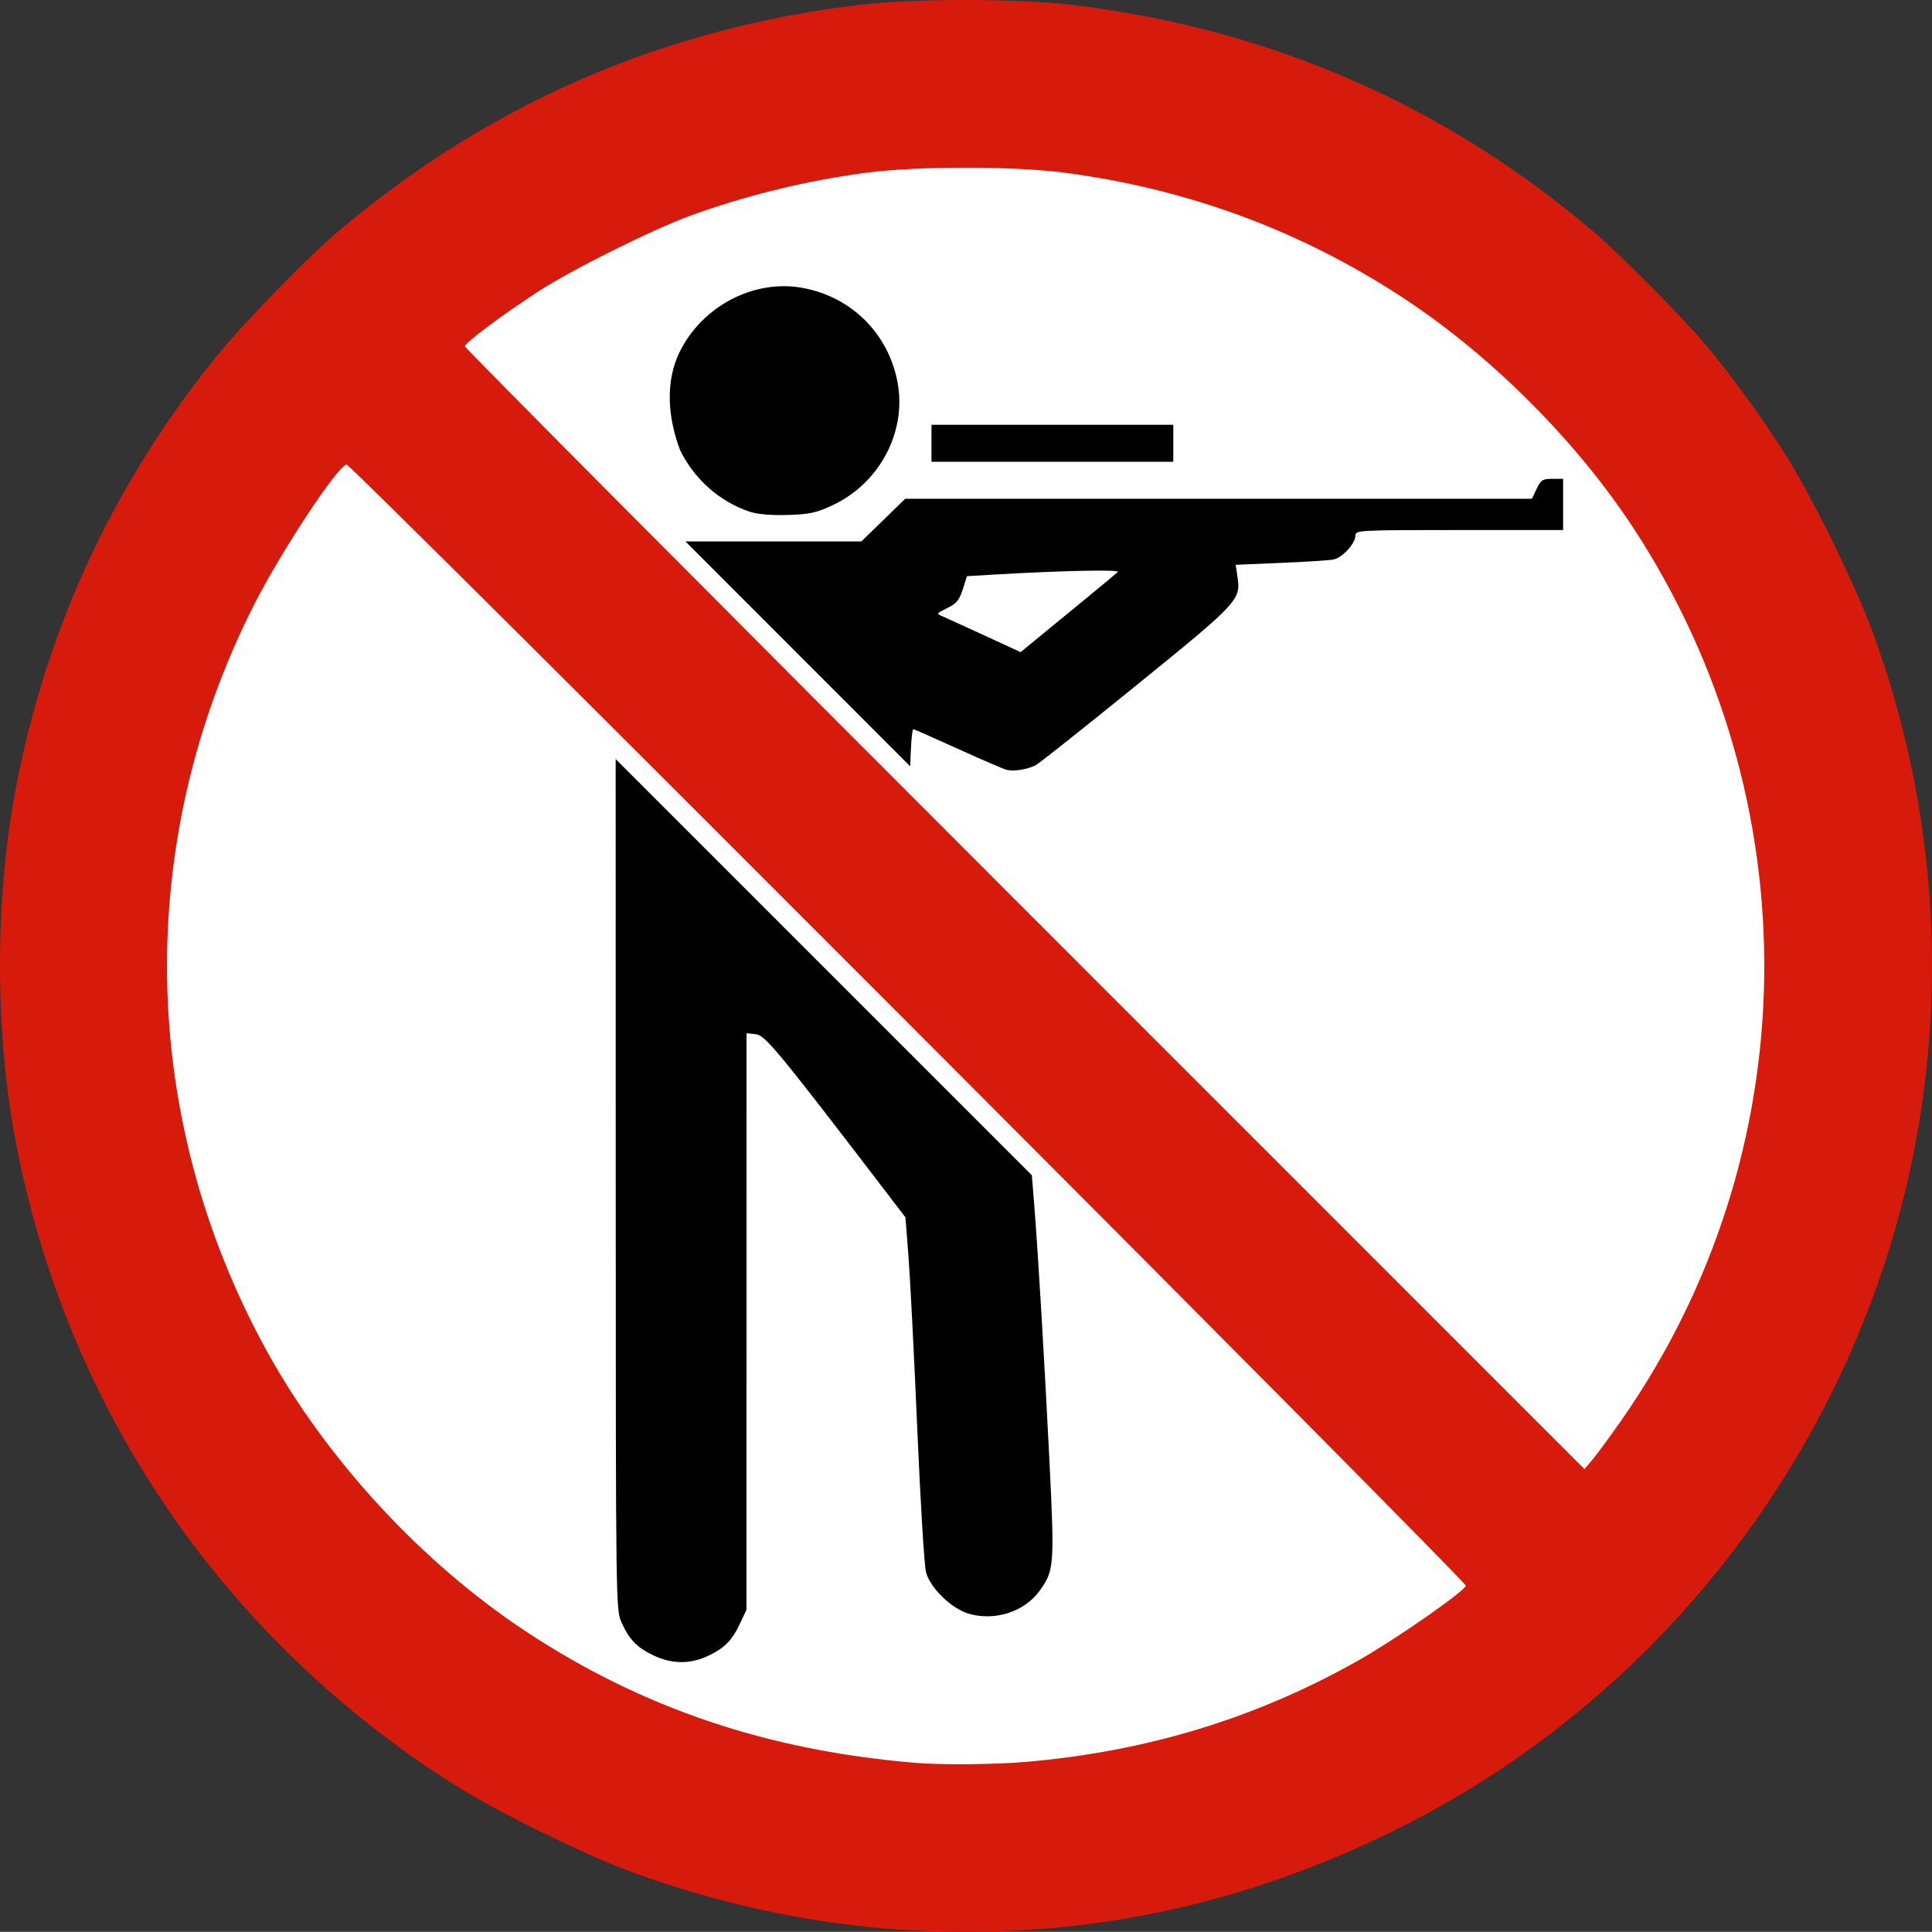
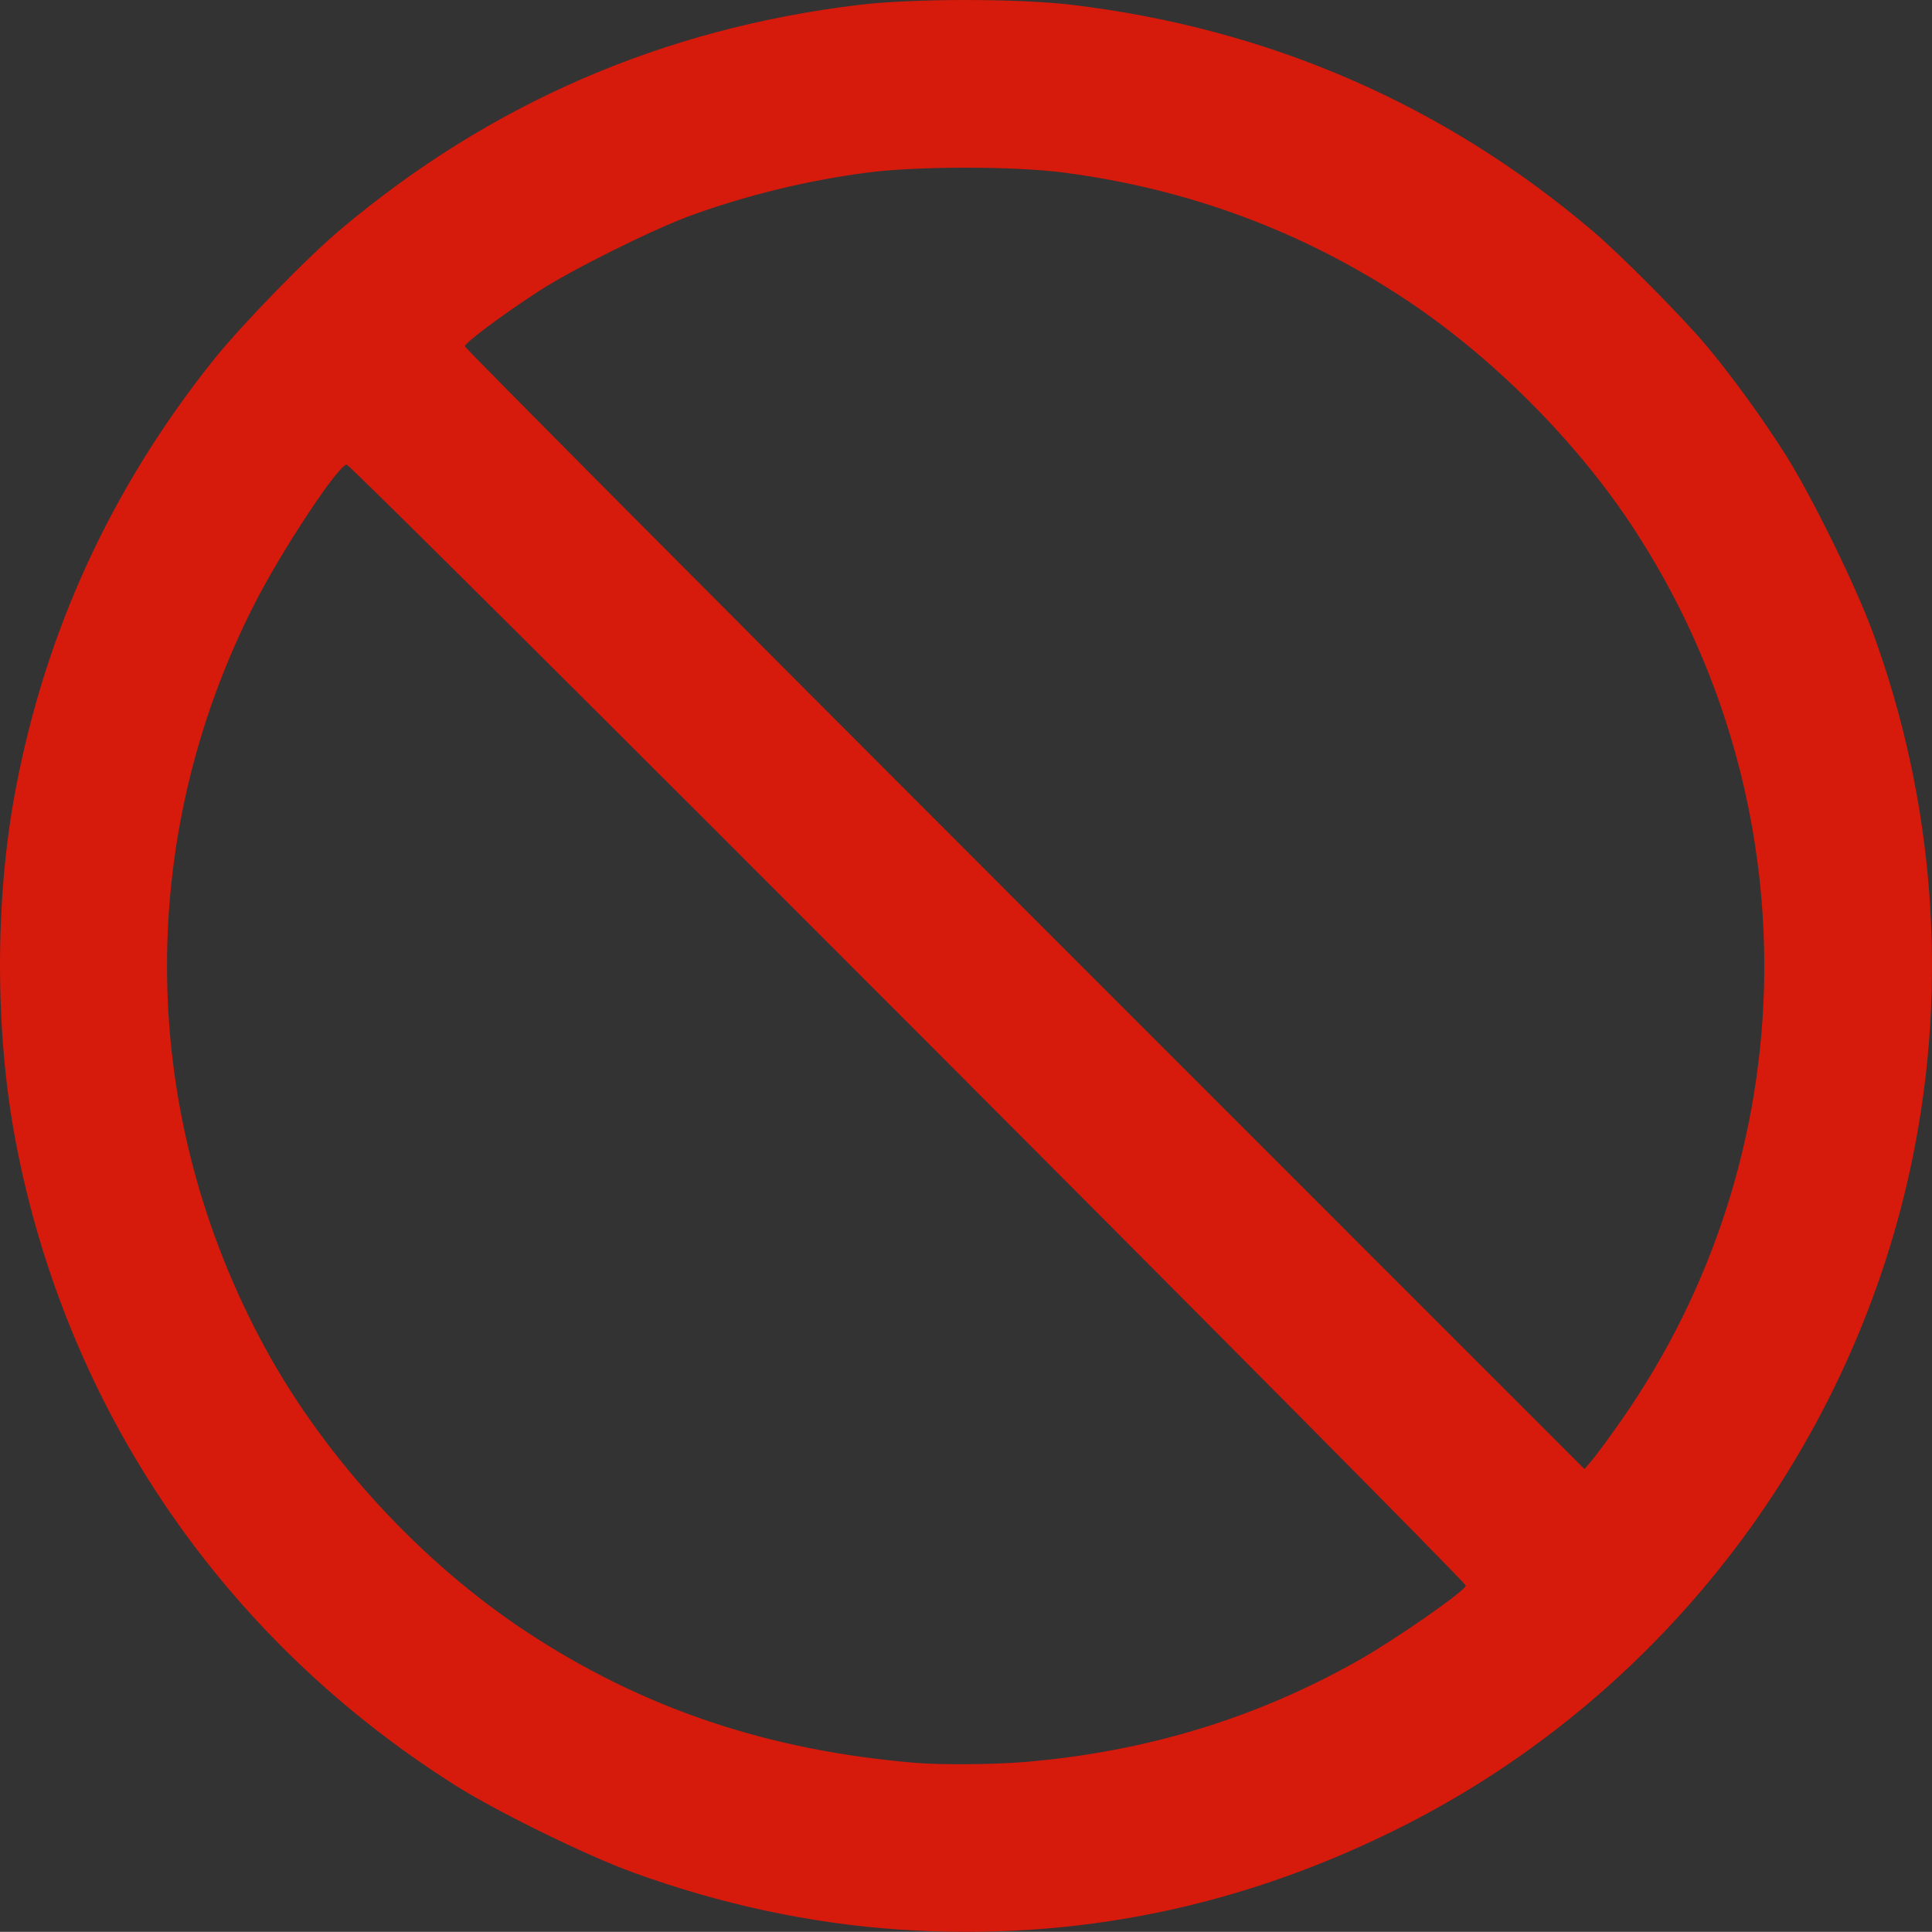
<svg xmlns="http://www.w3.org/2000/svg" xmlns:ns1="http://sodipodi.sourceforge.net/DTD/sodipodi-0.dtd" xmlns:ns2="http://www.inkscape.org/namespaces/inkscape" version="1.1" id="svg2" width="400.037" height="400" viewBox="0 0 400.037 400" ns1:docname="ISO_No_Hunting.svg" ns2:version="0.92.4 (5da689c313, 2019-01-14)">
  <rect x="0" y="0" width="400.037" height="400" fill="#333333" stroke="none" />
  <defs id="defs6" />
  <ns1:namedview pagecolor="#ffffff" bordercolor="#666666" borderopacity="1" objecttolerance="10" gridtolerance="10" guidetolerance="10" ns2:pageopacity="0" ns2:pageshadow="2" ns2:window-width="1920" ns2:window-height="1027" id="namedview4" showgrid="false" showguides="true" ns2:guide-bbox="true" fit-margin-top="0" fit-margin-left="0" fit-margin-right="0" fit-margin-bottom="0" ns2:zoom="1" ns2:cx="450.79046" ns2:cy="143.95261" ns2:window-x="-8" ns2:window-y="-8" ns2:window-maximized="1" ns2:current-layer="svg2">
    <ns1:guide position="200.025,199.999" orientation="0,1" id="guide825" ns2:locked="false" />
    <ns1:guide position="200.025,199.999" orientation="1,0" id="guide827" ns2:locked="false" />
  </ns1:namedview>
  <g id="g866">
-     <path style="fill:#ffffff;fill-opacity:1;stroke:#c0c0c0;stroke-width:1.102;stroke-miterlimit:4;stroke-dasharray:1.102, 2.203;stroke-dashoffset:2.4;stroke-opacity:1" id="path820" ns1:type="arc" ns1:cx="200.02428" ns1:cy="199.99971" ns1:rx="194.41191" ns1:ry="194.41815" ns1:start="1.0944756" ns1:end="1.0942045" ns1:open="true" d="M 289.165,372.777 A 194.412,194.418 0 0 1 27.259,289.155 194.412,194.418 0 0 1 110.861,27.235 194.412,194.418 0 0 1 372.778,110.821 194.412,194.418 0 0 1 289.211,372.753" />
    <g transform="matrix(1.841,0,0,1.841,-36.895,-24.858)" id="g831">
      <path style="fill:#d61a0c;fill-opacity:1;stroke-width:0.32" d="m 121.141,230.518 c -9.949,-0.671 -20.138,-2.86 -29.935,-6.43 -5.253,-1.914 -15.238,-6.808 -19.925,-9.766 -26.088,-16.463 -43.727,-42.281 -49.473,-72.413 -2.356,-12.352 -2.356,-27.328 0,-39.68 3.401,-17.836 10.747,-33.8 22.136,-48.105 3.184,-4 10.588,-11.612 14.462,-14.871 16.824,-14.148 36.258,-22.557 58.24,-25.202 6.074,-0.731 17.926,-0.731 24,0 22.135,2.663 41.819,11.222 58.56,25.464 3.159,2.688 9.975,9.559 12.728,12.832 2.823,3.356 6.374,8.251 8.965,12.357 2.939,4.657 7.839,14.644 9.776,19.925 6.921,18.865 8.488,39.334 4.511,58.932 -6.565,32.35 -27.813,60.329 -57.114,75.208 -18.118,9.2 -36.991,13.095 -56.931,11.75 z m 14.225,-18.849 c 13.673,-1.168 26.03,-4.941 37.532,-11.462 4.124,-2.338 11.776,-7.665 12.008,-8.358 C 185.055,191.399 59.653,65.783 59.031,65.76 c -0.902,-0.032 -7.3,9.637 -10.37,15.671 -13.565,26.662 -13.075,57.649 1.324,83.901 6.741,12.289 17.525,23.966 29.286,31.712 13.07,8.608 27.174,13.354 43.774,14.73 2.895,0.24 8.87,0.189 12.32,-0.106 z m 67.014,-38.4 c 20.994,-30.008 21.486,-69.835 1.242,-100.574 -6.353,-9.646 -15.838,-19.131 -25.538,-25.539 -11.614,-7.672 -24.421,-12.42 -38.429,-14.247 -5.591,-0.729 -16.427,-0.729 -22.049,0.002 -6.735,0.874 -13.688,2.569 -19.965,4.867 -4.242,1.552 -13.33,6.079 -16.995,8.464 -4.186,2.725 -8.32,5.811 -8.32,6.213 0,0.184 28.332,28.671 62.96,63.306 l 62.96,62.972 0.892,-1.052 c 0.49,-0.579 1.95,-2.564 3.242,-4.412 z" id="path817" ns2:connector-curvature="0" ns1:nodetypes="scssscssssscsssscsccssscccssscssssccc" />
-       <path ns2:connector-curvature="0" id="path819" d="m 93.605,199.717 c -1.907,-0.899 -2.776,-1.784 -3.653,-3.719 -0.648,-1.429 -0.653,-1.818 -0.66,-49.28 l -0.007,-47.84 23.404,23.404 23.404,23.404 0.256,3.155 c 0.432,5.333 1.222,18.638 1.748,29.458 0.549,11.287 0.503,11.869 -1.127,14.119 -1.701,2.348 -4.974,3.422 -7.92,2.597 -1.954,-0.547 -4.375,-2.884 -4.863,-4.693 -0.188,-0.698 -0.629,-7.951 -0.98,-16.118 -0.351,-8.166 -0.793,-16.859 -0.983,-19.316 l -0.345,-4.468 -2.213,-2.892 c -12.159,-15.892 -13.578,-17.61 -14.632,-17.712 l -1.031,-0.1 -0.003,32.42 -0.003,32.42 -0.755,1.6 c -0.899,1.907 -1.784,2.776 -3.719,3.653 -1.923,0.872 -3.94,0.84 -5.92,-0.094 z m 39.68,-99.623 c -0.352,-0.085 -2.828,-1.15 -5.502,-2.366 -2.674,-1.216 -4.935,-2.211 -5.025,-2.211 -0.09,0 -0.206,0.938 -0.258,2.084 l -0.095,2.084 -12.638,-12.644 -12.638,-12.644 h 9.896 9.896 l 2.466,-2.4 2.466,-2.4 h 35.242 35.242 l 0.534,-1.12 c 0.473,-0.991 0.675,-1.12 1.755,-1.12 h 1.221 v 2.88 2.88 h -11.68 c -11.311,0 -11.68,0.019 -11.68,0.615 0,0.902 -1.482,2.512 -2.489,2.703 -0.479,0.091 -3.146,0.261 -5.926,0.378 l -5.054,0.212 0.202,1.349 c 0.39,2.599 0.145,2.862 -11.355,12.195 -5.847,4.745 -10.943,8.79 -11.324,8.989 -0.912,0.476 -2.453,0.729 -3.254,0.535 z m 8.32,-18.805 c 2.112,-1.731 3.984,-3.285 4.16,-3.453 0.309,-0.295 -6.154,-0.163 -13.764,0.281 l -3.204,0.187 -0.476,1.487 c -0.389,1.213 -0.709,1.601 -1.738,2.103 -1.257,0.614 -1.259,0.617 -0.48,0.954 0.43,0.186 2.569,1.163 4.754,2.17 l 3.973,1.831 1.467,-1.206 c 0.807,-0.663 3.195,-2.622 5.307,-4.354 z m -37.188,-10.218 c -3.375,-1.1 -6.253,-3.626 -7.87,-6.907 -1.427,-3.735 -1.679,-7.758 -0.081,-11.047 2.545,-5.197 8.378,-8.243 13.853,-7.234 5.511,1.015 9.663,5.159 10.676,10.654 1.024,5.558 -2.028,11.312 -7.312,13.786 -1.837,0.86 -2.584,1.023 -5.037,1.098 -1.808,0.056 -3.382,-0.075 -4.228,-0.351 z m 20.388,-7.714 v -2.08 h 13.6 13.6 v 2.08 2.08 h -13.6 -13.6 z" style="fill:#000000;stroke-width:0.32" ns1:nodetypes="ccscccsscccccccccccccccccscccccccccccscccssccccscccscccsccsccscccccccccccsccccc" />
    </g>
  </g>
</svg>